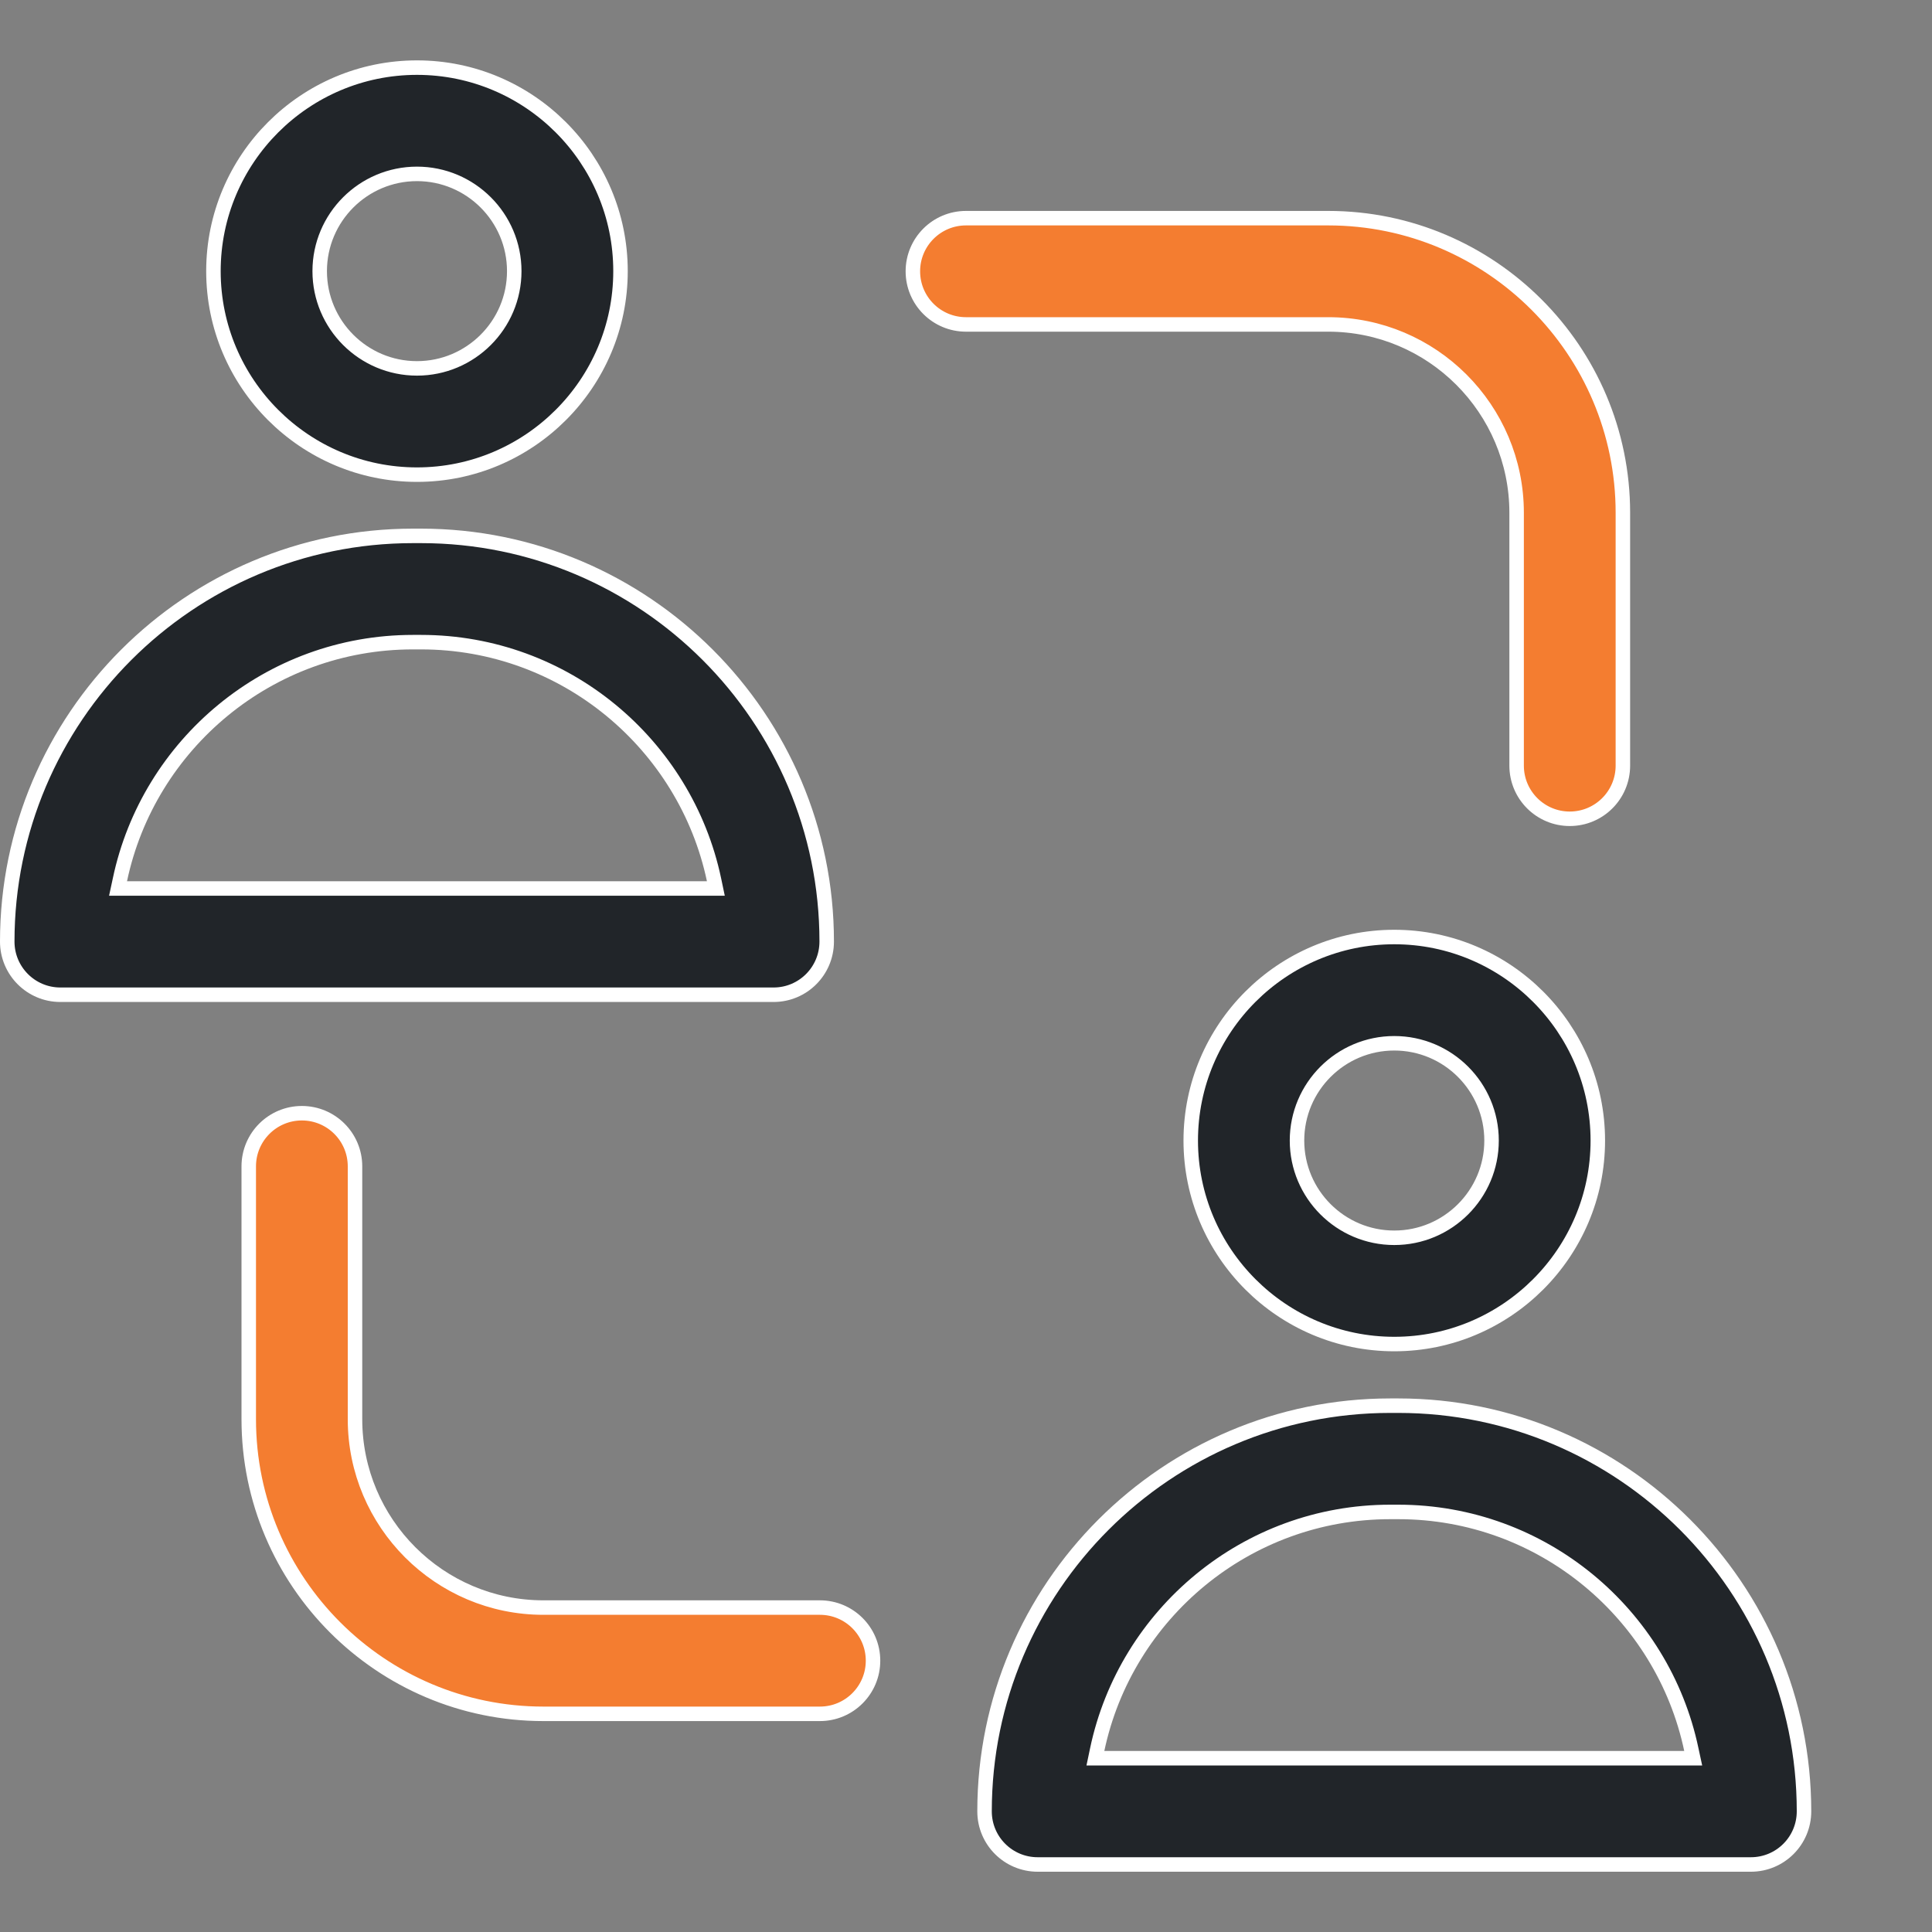
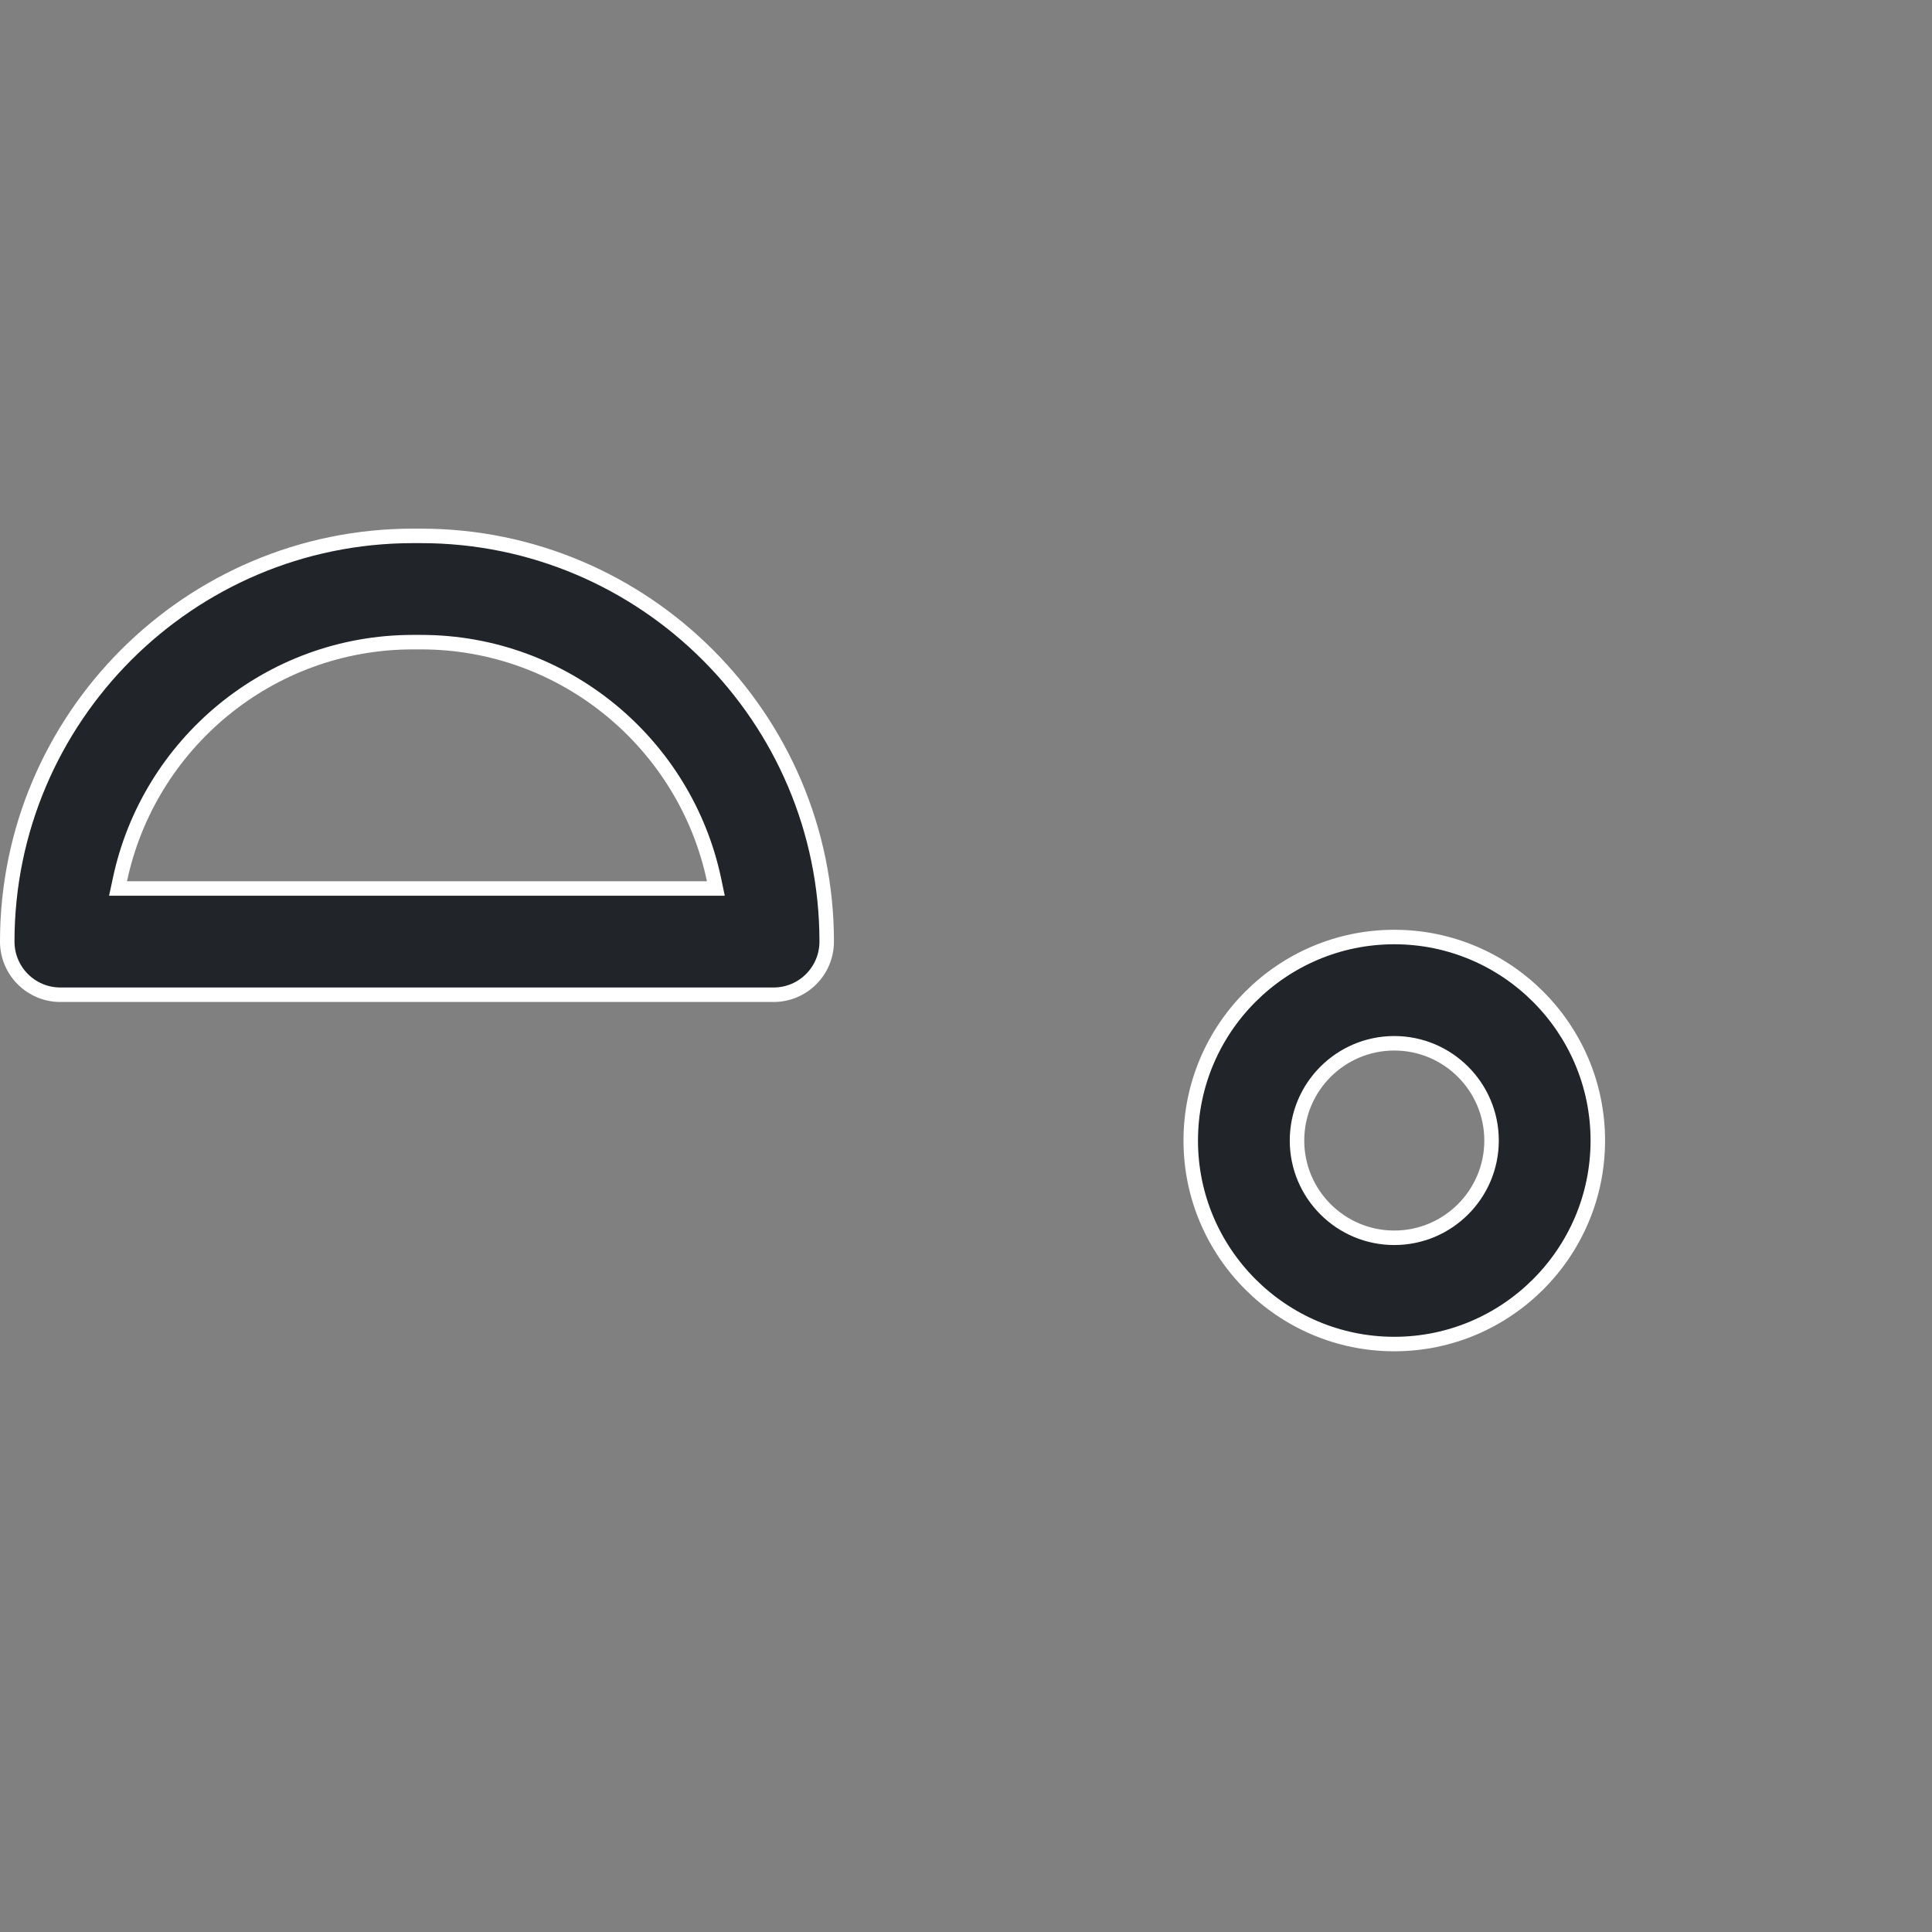
<svg xmlns="http://www.w3.org/2000/svg" width="40" height="40" viewBox="0 0 40 40" fill="none">
  <rect x="0" y="0" width="40" height="40" fill="#808080" stroke="none" />
  <g id="fi_4307626">
    <g id="Group">
-       <path id="Vector" d="M8.633 1.4C10.956 1.4 12.847 3.29 12.847 5.614C12.847 7.937 10.956 9.827 8.633 9.827C6.309 9.827 4.419 7.937 4.419 5.614C4.419 3.29 6.309 1.4 8.633 1.4ZM8.633 3.6C7.522 3.6 6.619 4.503 6.619 5.614C6.619 6.724 7.522 7.627 8.633 7.627C9.743 7.627 10.647 6.724 10.647 5.614C10.647 4.503 9.743 3.6 8.633 3.6Z" fill="#212529" stroke="white" stroke-width="0.3" />
      <path id="Vector_2" d="M14.636 18.395H14.821L14.783 18.214C14.191 15.408 11.696 13.295 8.717 13.295H8.549C5.57 13.295 3.074 15.408 2.483 18.214L2.444 18.395H2.629H14.636ZM1.25 20.595C0.642 20.595 0.15 20.102 0.15 19.494C0.15 14.864 3.918 11.095 8.549 11.095H8.717C13.347 11.095 17.116 14.864 17.116 19.494C17.116 20.102 16.624 20.595 16.016 20.595H1.25Z" fill="#212529" stroke="white" stroke-width="0.3" />
      <path id="Vector_3" d="M24.653 23.614C24.653 21.29 26.544 19.4 28.867 19.4C31.19 19.4 33.081 21.29 33.081 23.614C33.081 25.937 31.19 27.827 28.867 27.827C26.544 27.827 24.653 25.937 24.653 23.614ZM26.853 23.614C26.853 24.724 27.756 25.627 28.867 25.627C29.978 25.627 30.881 24.724 30.881 23.614C30.881 22.503 29.978 21.6 28.867 21.6C27.756 21.6 26.853 22.503 26.853 23.614Z" fill="#212529" stroke="white" stroke-width="0.3" />
-       <path id="Vector_4" d="M22.717 36.221L22.679 36.402H22.864H34.871H35.056L35.017 36.221C34.426 33.416 31.93 31.303 28.951 31.303H28.783C25.804 31.303 23.309 33.416 22.717 36.221ZM28.783 29.103H28.951C33.582 29.103 37.35 32.871 37.35 37.502C37.35 38.11 36.858 38.602 36.25 38.602H21.484C20.876 38.602 20.384 38.11 20.384 37.502C20.384 32.871 24.153 29.103 28.783 29.103Z" fill="#212529" stroke="white" stroke-width="0.3" />
-       <path id="Vector_5" d="M20 4.517H27.5C30.863 4.517 33.6 7.254 33.6 10.617V15.852C33.6 16.459 33.108 16.952 32.5 16.952C31.892 16.952 31.4 16.459 31.4 15.852V10.617C31.4 8.466 29.651 6.717 27.5 6.717H20C19.392 6.717 18.9 6.225 18.9 5.617C18.9 5.01 19.392 4.517 20 4.517Z" fill="#F47D30" stroke="white" stroke-width="0.3" />
-       <path id="Vector_6" d="M7.35 29.383C7.35 31.534 9.099 33.283 11.25 33.283H16.975C17.583 33.283 18.075 33.775 18.075 34.383C18.075 34.99 17.583 35.483 16.975 35.483H11.25C7.887 35.483 5.15 32.746 5.15 29.383V24.148C5.15 23.541 5.642 23.048 6.25 23.048C6.858 23.048 7.35 23.541 7.35 24.148V29.383Z" fill="#F47D30" stroke="white" stroke-width="0.3" />
    </g>
  </g>
</svg>